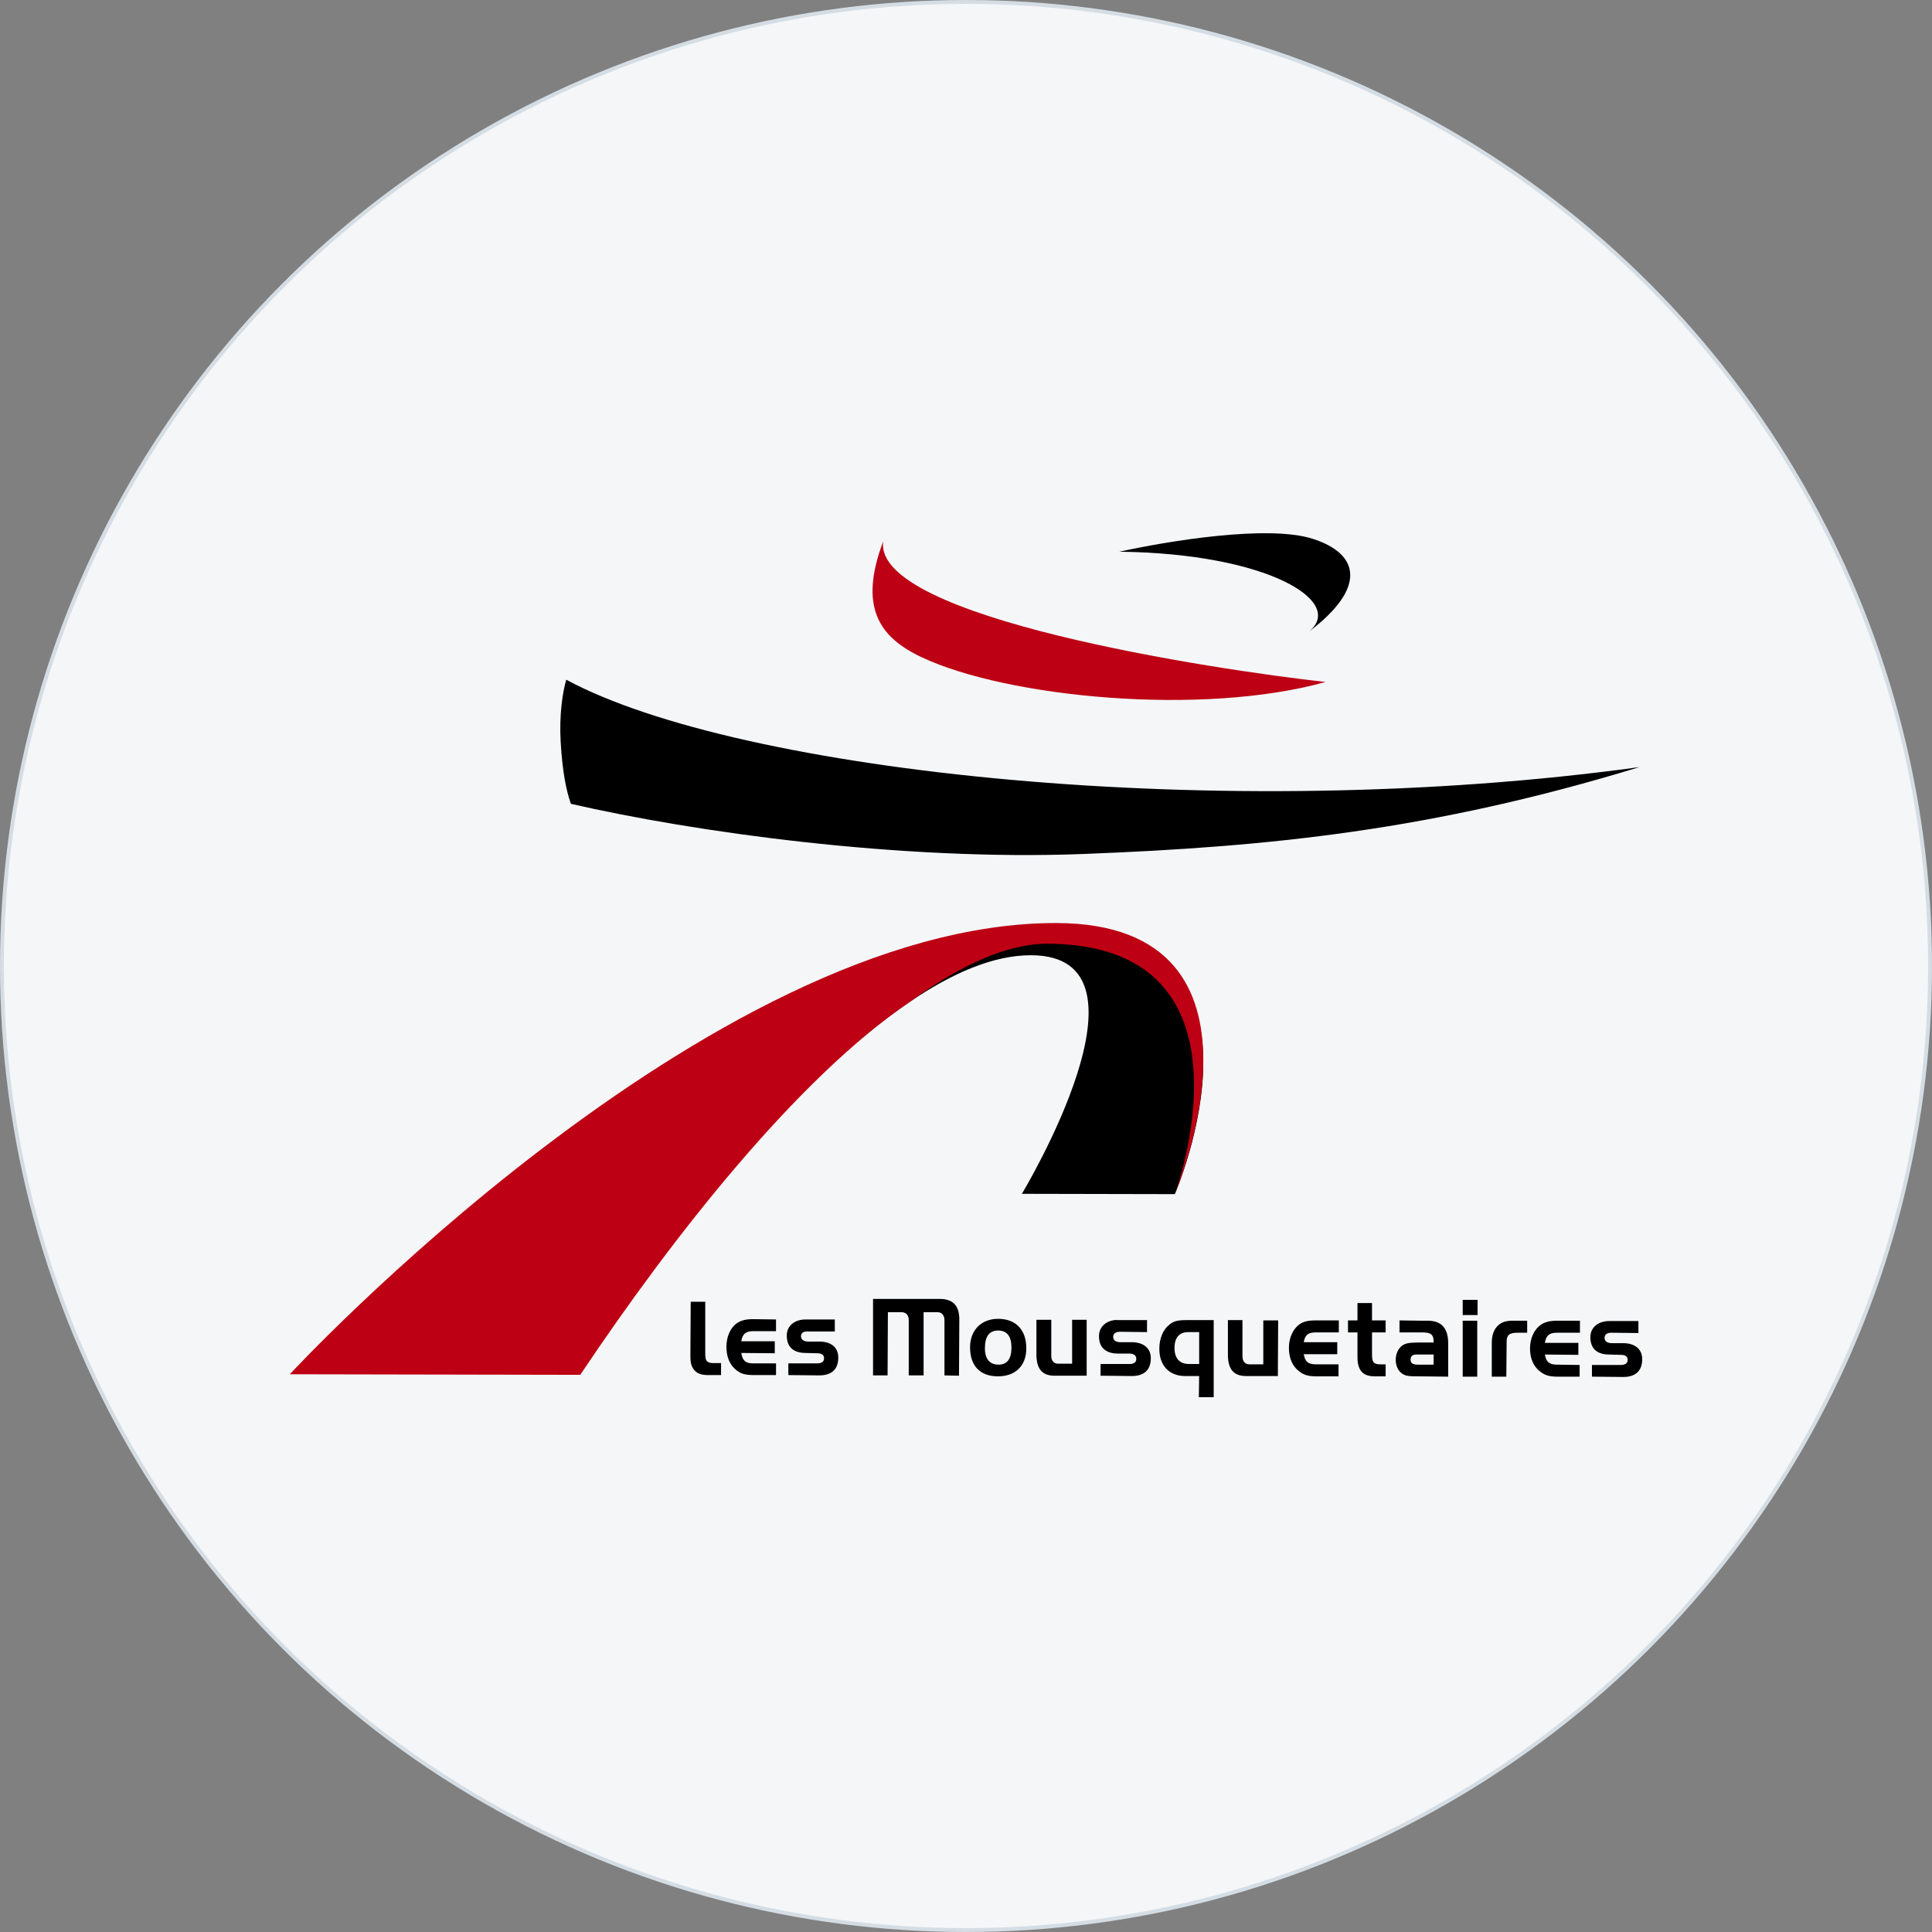
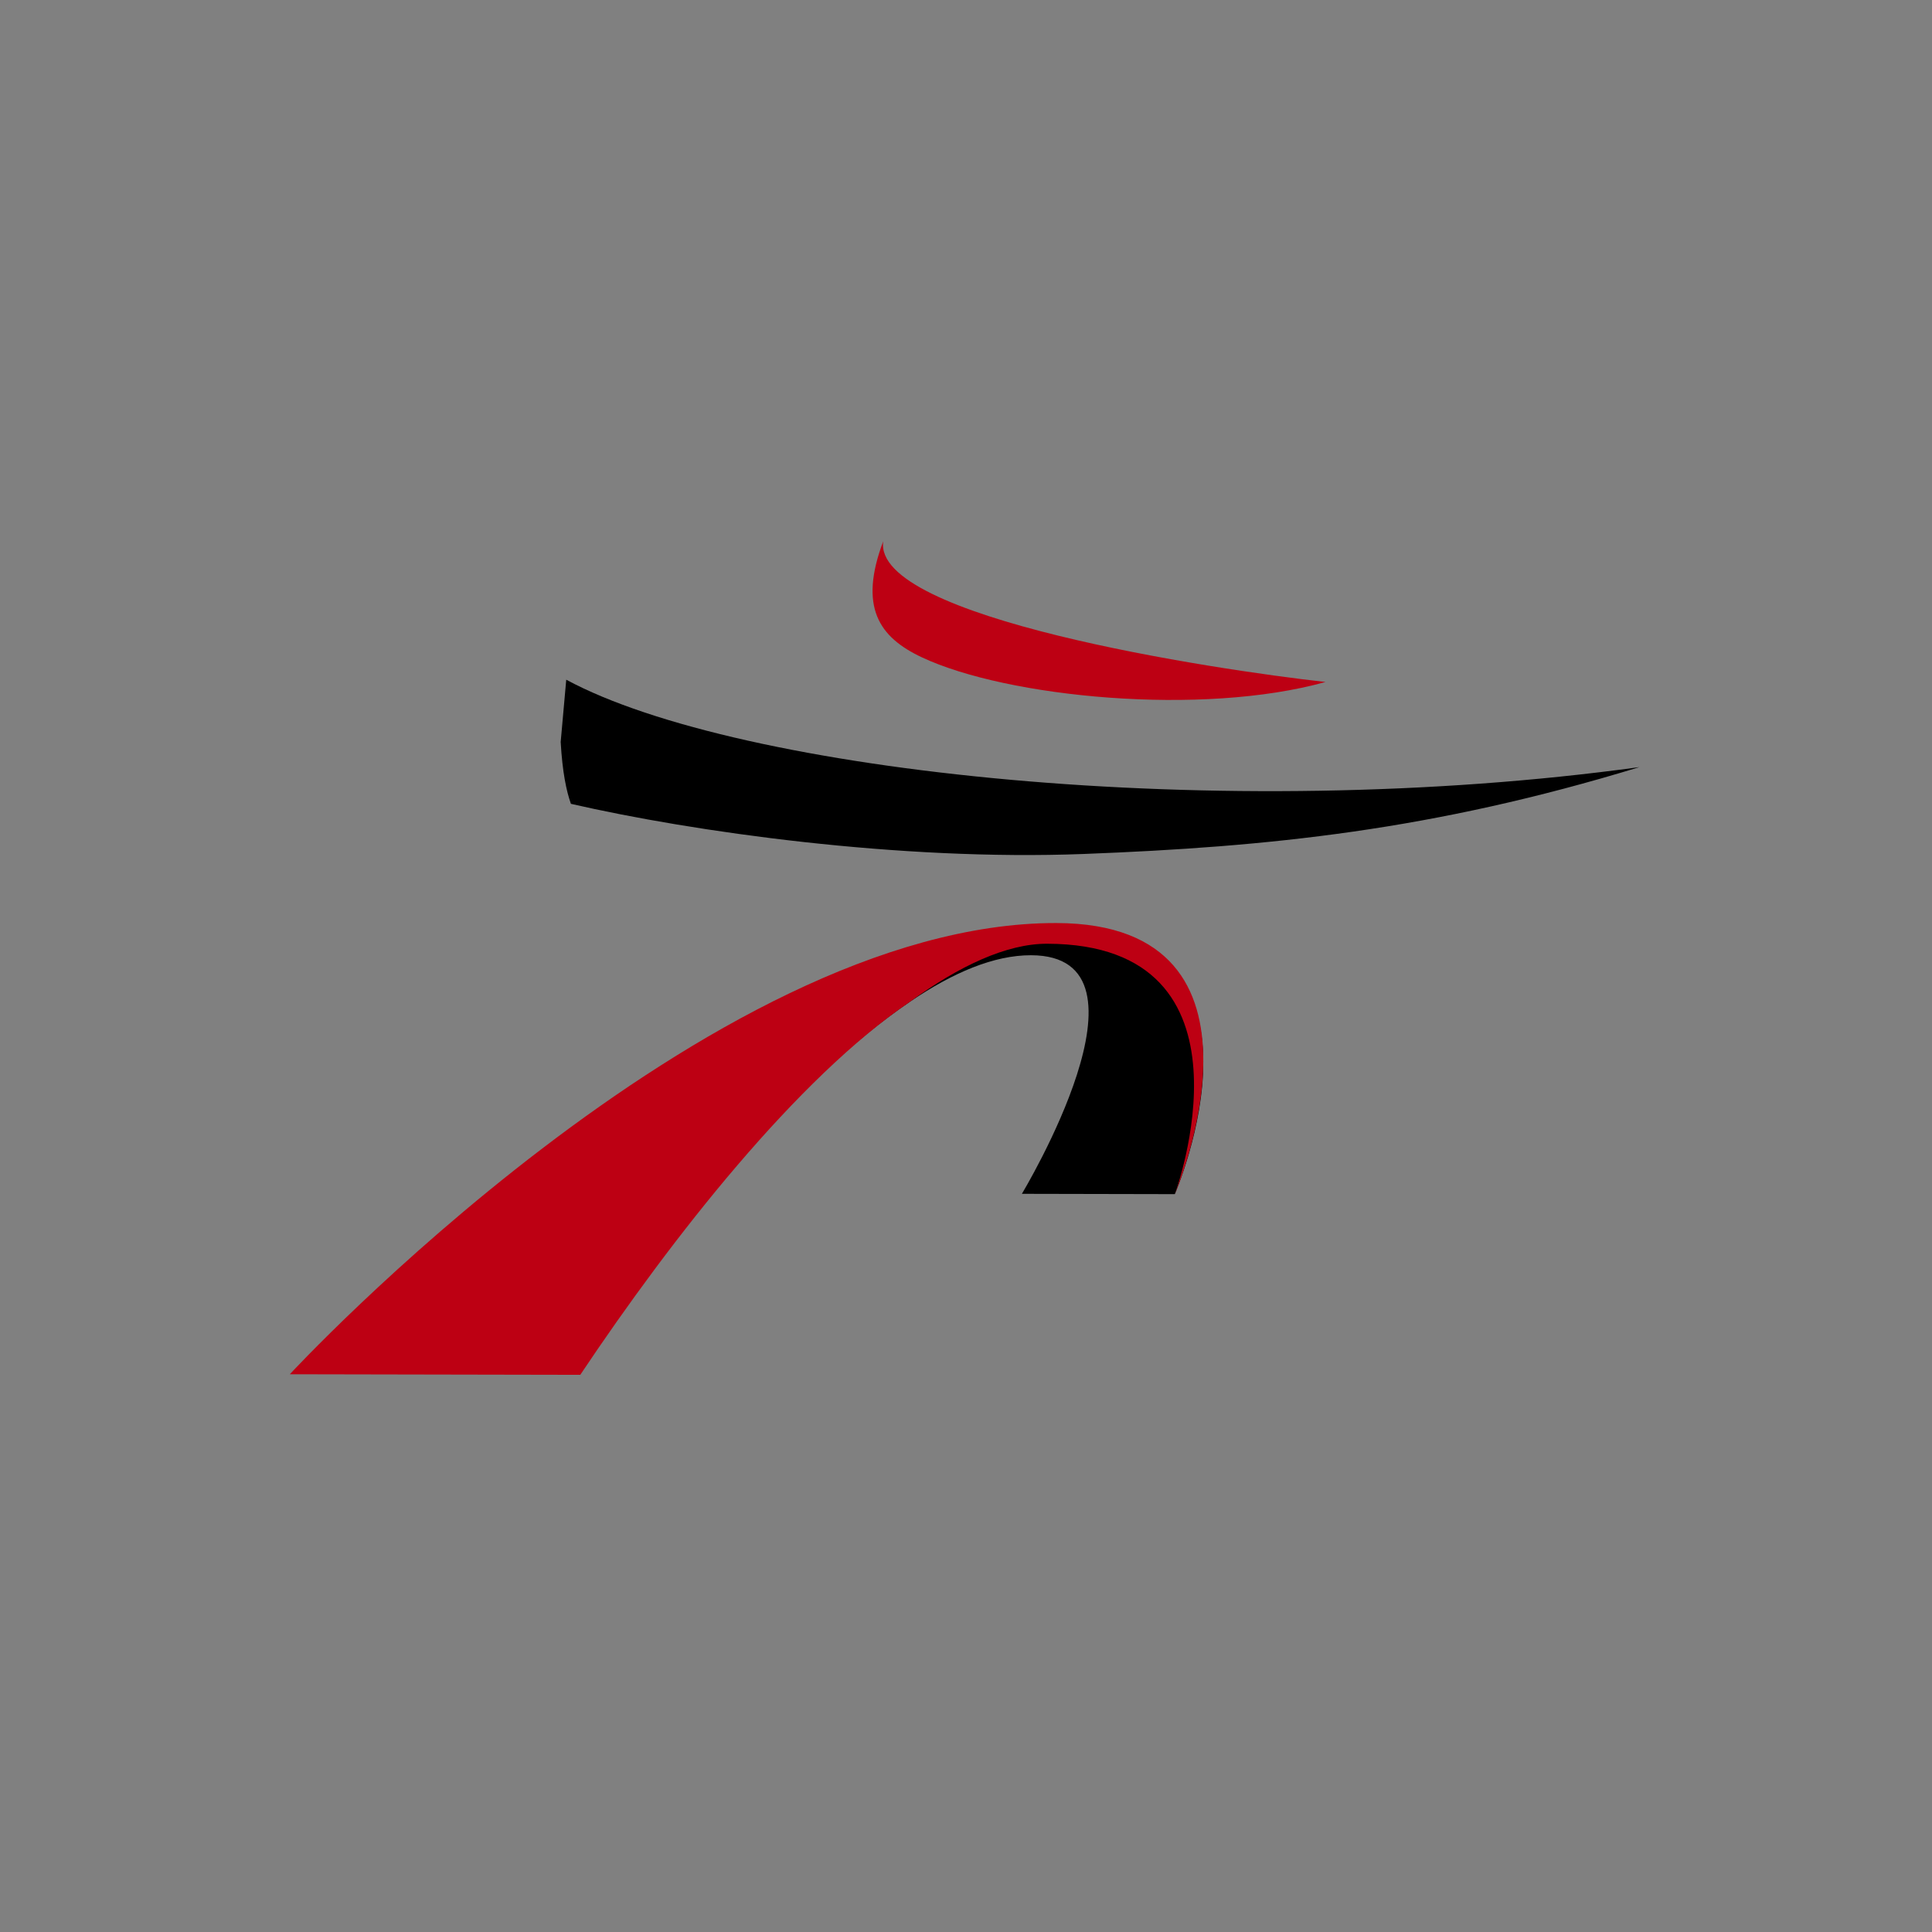
<svg xmlns="http://www.w3.org/2000/svg" width="500" height="500" viewBox="0 0 500 500" fill="none">
  <rect x="0" y="0" width="500" height="500" fill="#808080" stroke="none" />
-   <circle cx="250" cy="250" r="249.5" fill="#F4F6F8" stroke="#D5DDE4" />
  <path d="M273.377 240.158C183.191 239.981 83.731 352.849 83.731 352.849L150.213 353.012C174.143 317.195 206.331 279.052 235.512 259.237C246.615 251.698 257.228 247.196 266.834 247.215C301.678 247.277 264.462 308.96 264.462 308.96L304.045 309.042C304.045 309.042 333.901 240.277 273.377 240.158V240.158Z" fill="black" />
-   <path d="M145.103 192.035C145.559 199.95 146.581 204.71 147.75 208.029C179.277 215.263 232.744 222.852 280.521 221.005C328.293 219.159 370.634 214.926 424.296 198.524C316.093 213.398 191.092 199.944 146.544 175.908C145.595 179.205 144.696 185.003 145.103 192.035" fill="black" />
+   <path d="M145.103 192.035C145.559 199.95 146.581 204.71 147.75 208.029C179.277 215.263 232.744 222.852 280.521 221.005C328.293 219.159 370.634 214.926 424.296 198.524C316.093 213.398 191.092 199.944 146.544 175.908" fill="black" />
  <path d="M238.535 170.098C260.687 180.529 311.057 185.419 343.045 176.498C313.856 173.25 225.756 159.883 228.58 140.07C222.174 157.091 227.475 164.896 238.535 170.098Z" fill="#BD0013" />
-   <path d="M225.943 336.16V355.951H229.705L229.787 339.595H233.303C234.465 339.595 235.187 340.332 235.184 341.639V355.951H239.028V339.595H242.626C243.786 339.595 244.428 340.415 244.426 341.721V355.951L248.188 356.033L248.269 341.721C248.361 337.508 246.231 336.165 243.199 336.16H225.943L225.943 336.16ZM378.548 336.405V340.331H382.392V336.405H378.548V336.405ZM178.755 336.896L178.673 350.717C178.671 352.161 178.745 352.678 179 353.416C179.198 353.953 179.503 354.437 179.9 354.806C180.634 355.542 181.667 355.866 183.253 355.869H186.606V352.762H184.48C183.685 352.762 183.155 352.564 182.844 352.107C182.587 351.738 182.515 351.314 182.517 349.899V336.896H178.755H178.755ZM351.315 337.223V341.721H348.861V344.829H351.315V350.799C351.315 352.312 351.389 352.885 351.642 353.661C352.115 355.02 353.057 356.19 355.813 356.196H358.593V353.089H357.121C356.326 353.089 355.712 352.914 355.404 352.434C355.147 352.049 355.073 351.547 355.077 350.063V344.829H358.593V341.721H355.077V337.223H351.315V337.223ZM258.329 341.312C253.938 341.304 251.06 344.276 251.05 348.672C251.042 353.487 253.658 356.187 258.247 356.196C262.778 356.207 265.597 353.455 265.607 349C265.618 344.187 262.947 341.322 258.329 341.312V341.312ZM194.866 341.394C192.966 341.394 191.719 341.747 190.695 342.457C189.024 343.614 187.999 345.955 187.996 348.509C187.991 351.155 188.86 353.248 190.531 354.561C191.776 355.575 192.929 355.863 195.111 355.869H200.836V352.843H194.866C192.797 352.843 192.155 351.957 191.84 350.144L200.509 350.226V347.118H191.84C192.163 345.31 192.879 344.498 194.948 344.501H200.836V341.475L194.866 341.394V341.394ZM208.523 341.475C205.833 341.469 203.623 342.959 203.617 345.646C203.612 349.161 206.03 350.141 208.442 350.144C208.89 350.144 211.026 350.225 211.468 350.226C212.467 350.226 213.269 350.512 213.267 351.534C213.264 352.536 212.434 352.846 211.468 352.843C210.992 352.843 204.025 352.843 204.025 352.843V355.869C204.025 355.869 210.937 355.949 212.04 355.95C214.894 355.956 216.94 354.656 216.947 351.371C216.952 348.444 214.767 347.206 212.122 347.2C211.692 347.2 209.621 347.2 209.259 347.2C208.901 347.2 207.295 347.208 207.297 345.81C207.3 344.41 208.936 344.582 209.259 344.583C209.581 344.583 216.047 344.583 216.047 344.583V341.475H208.523V341.475ZM268.224 341.557V350.471C268.219 354.141 269.604 355.955 272.722 356.032C272.974 356.032 281.228 356.032 281.228 356.032V341.557H277.466V352.925H273.867C272.707 352.925 272.065 352.186 272.068 350.88V341.557H268.224ZM288.343 341.639C286.125 341.964 284.42 343.458 284.417 345.81C284.409 349.324 286.913 350.304 289.324 350.308C289.772 350.308 291.825 350.308 292.268 350.308C293.265 350.308 294.07 350.676 294.067 351.698C294.065 352.7 293.234 353.008 292.268 353.006C291.792 353.006 284.826 353.006 284.826 353.006V356.032C284.826 356.032 291.819 356.113 292.922 356.114C295.774 356.12 297.823 354.818 297.829 351.534C297.834 348.607 295.567 347.37 292.922 347.363C292.49 347.363 290.419 347.363 290.06 347.363C289.701 347.363 288.094 347.371 288.097 345.973C288.1 344.572 289.736 344.664 290.06 344.664C290.383 344.664 296.848 344.746 296.848 344.746V341.638H289.324C288.988 341.638 288.659 341.592 288.343 341.638V341.639ZM307.316 341.639C304.738 341.639 303.736 341.884 302.573 342.865C300.958 344.167 300.041 346.409 300.037 349.081C300.027 353.387 302.582 356.104 306.662 356.114H310.342L310.26 361.593H314.104V341.639H307.316H307.316ZM317.784 341.639V350.553C317.776 354.224 319.164 356.036 322.282 356.114C322.539 356.114 330.706 356.114 330.706 356.114L330.787 341.72H326.943V353.088H323.345C322.181 353.088 321.543 352.27 321.546 350.962V341.639H317.784H317.784ZM340.519 341.72C338.621 341.714 337.368 341.99 336.348 342.702C334.672 343.857 333.571 346.199 333.568 348.754C333.563 351.399 334.436 353.494 336.103 354.805C337.348 355.821 338.501 356.192 340.683 356.196H346.408V353.088H340.519C338.452 353.082 337.726 352.286 337.412 350.471H346.081V347.363H337.412C337.733 345.554 338.45 344.825 340.519 344.828H346.489V341.72H340.519V341.72ZM362.192 341.72V344.828H368.162C370.344 344.828 371.026 345.418 371.024 347.2V347.445H366.853C364.669 347.439 363.584 347.698 362.846 348.263C361.826 349.033 361.212 350.429 361.21 351.943C361.205 353.905 362.269 355.531 363.827 355.95C364.591 356.162 365.138 356.192 367.262 356.195L374.786 356.277V348.099C374.9 344.472 373.631 341.873 369.715 341.802C369.319 341.802 368.81 341.802 368.162 341.802L362.192 341.72V341.72ZM378.548 341.802V356.277H382.31V341.802H378.548ZM391.224 341.802C389.382 341.828 388.208 342.37 387.299 343.438C386.904 343.943 386.597 344.47 386.399 345.155C386.14 346.015 386.074 346.524 386.072 348.099V356.277H389.834L389.915 347.281C389.92 345.5 390.596 344.903 392.778 344.91H395.231V341.802H392.778C392.125 341.802 391.622 341.802 391.224 341.802H391.224ZM402.919 341.802C401.021 341.802 399.768 342.154 398.748 342.865C397.073 344.021 395.974 346.362 395.967 348.917C395.965 351.562 396.836 353.576 398.503 354.887C399.748 355.901 400.901 356.274 403.082 356.277H408.807V353.251L402.919 353.17C400.852 353.164 400.128 352.367 399.811 350.553L408.48 350.634V347.527H399.811C400.133 345.718 400.85 344.906 402.919 344.91H408.889V341.802H402.919V341.802ZM416.495 341.884C413.804 341.878 411.591 343.369 411.588 346.054C411.583 349.57 414.001 350.546 416.413 350.552C416.859 350.552 418.997 350.634 419.439 350.634C420.438 350.634 421.24 350.921 421.238 351.943C421.233 352.946 420.407 353.253 419.439 353.251C418.964 353.251 411.997 353.251 411.997 353.251V356.277C411.997 356.277 418.992 356.356 420.093 356.359C422.947 356.365 424.993 355.064 425 351.779C425.005 348.851 422.736 347.615 420.093 347.608C419.664 347.608 417.592 347.608 417.231 347.608C416.87 347.608 415.265 347.619 415.268 346.218C415.27 344.819 416.906 344.909 417.231 344.909C417.552 344.909 424.019 344.991 424.019 344.991V341.883H416.495V341.884ZM258.329 344.337C260.598 344.343 261.77 345.839 261.763 348.753C261.759 351.693 260.649 353.173 258.41 353.17C256.116 353.17 254.86 351.657 254.894 348.835C254.931 345.836 256.038 344.334 258.329 344.337V344.337ZM307.561 344.746H310.342V353.006H307.725C305.262 353 303.96 351.538 303.963 348.835C303.968 346.163 305.211 344.739 307.561 344.746ZM366.444 350.552H367.098H371.024V353.17H367.098C365.599 353.17 365.054 352.811 365.054 351.861C365.056 351.03 365.568 350.551 366.444 350.552Z" fill="black" />
  <path d="M273.382 238.881C183.196 238.704 75 355.659 75 355.659L150.175 355.805C174.106 319.988 206.315 279.072 235.495 259.256C248.322 249.925 260.521 244.217 271.002 244.238C327.916 244.349 304.044 309.08 304.044 309.08C304.044 309.08 333.907 239 273.382 238.881Z" fill="#BD0013" />
-   <path d="M338.698 163.505C353.654 152.256 352.059 143.352 339.666 139.424C328.164 135.773 302.49 139.969 289.693 142.781C328.204 143.237 348.381 155.773 338.698 163.505Z" fill="black" />
</svg>